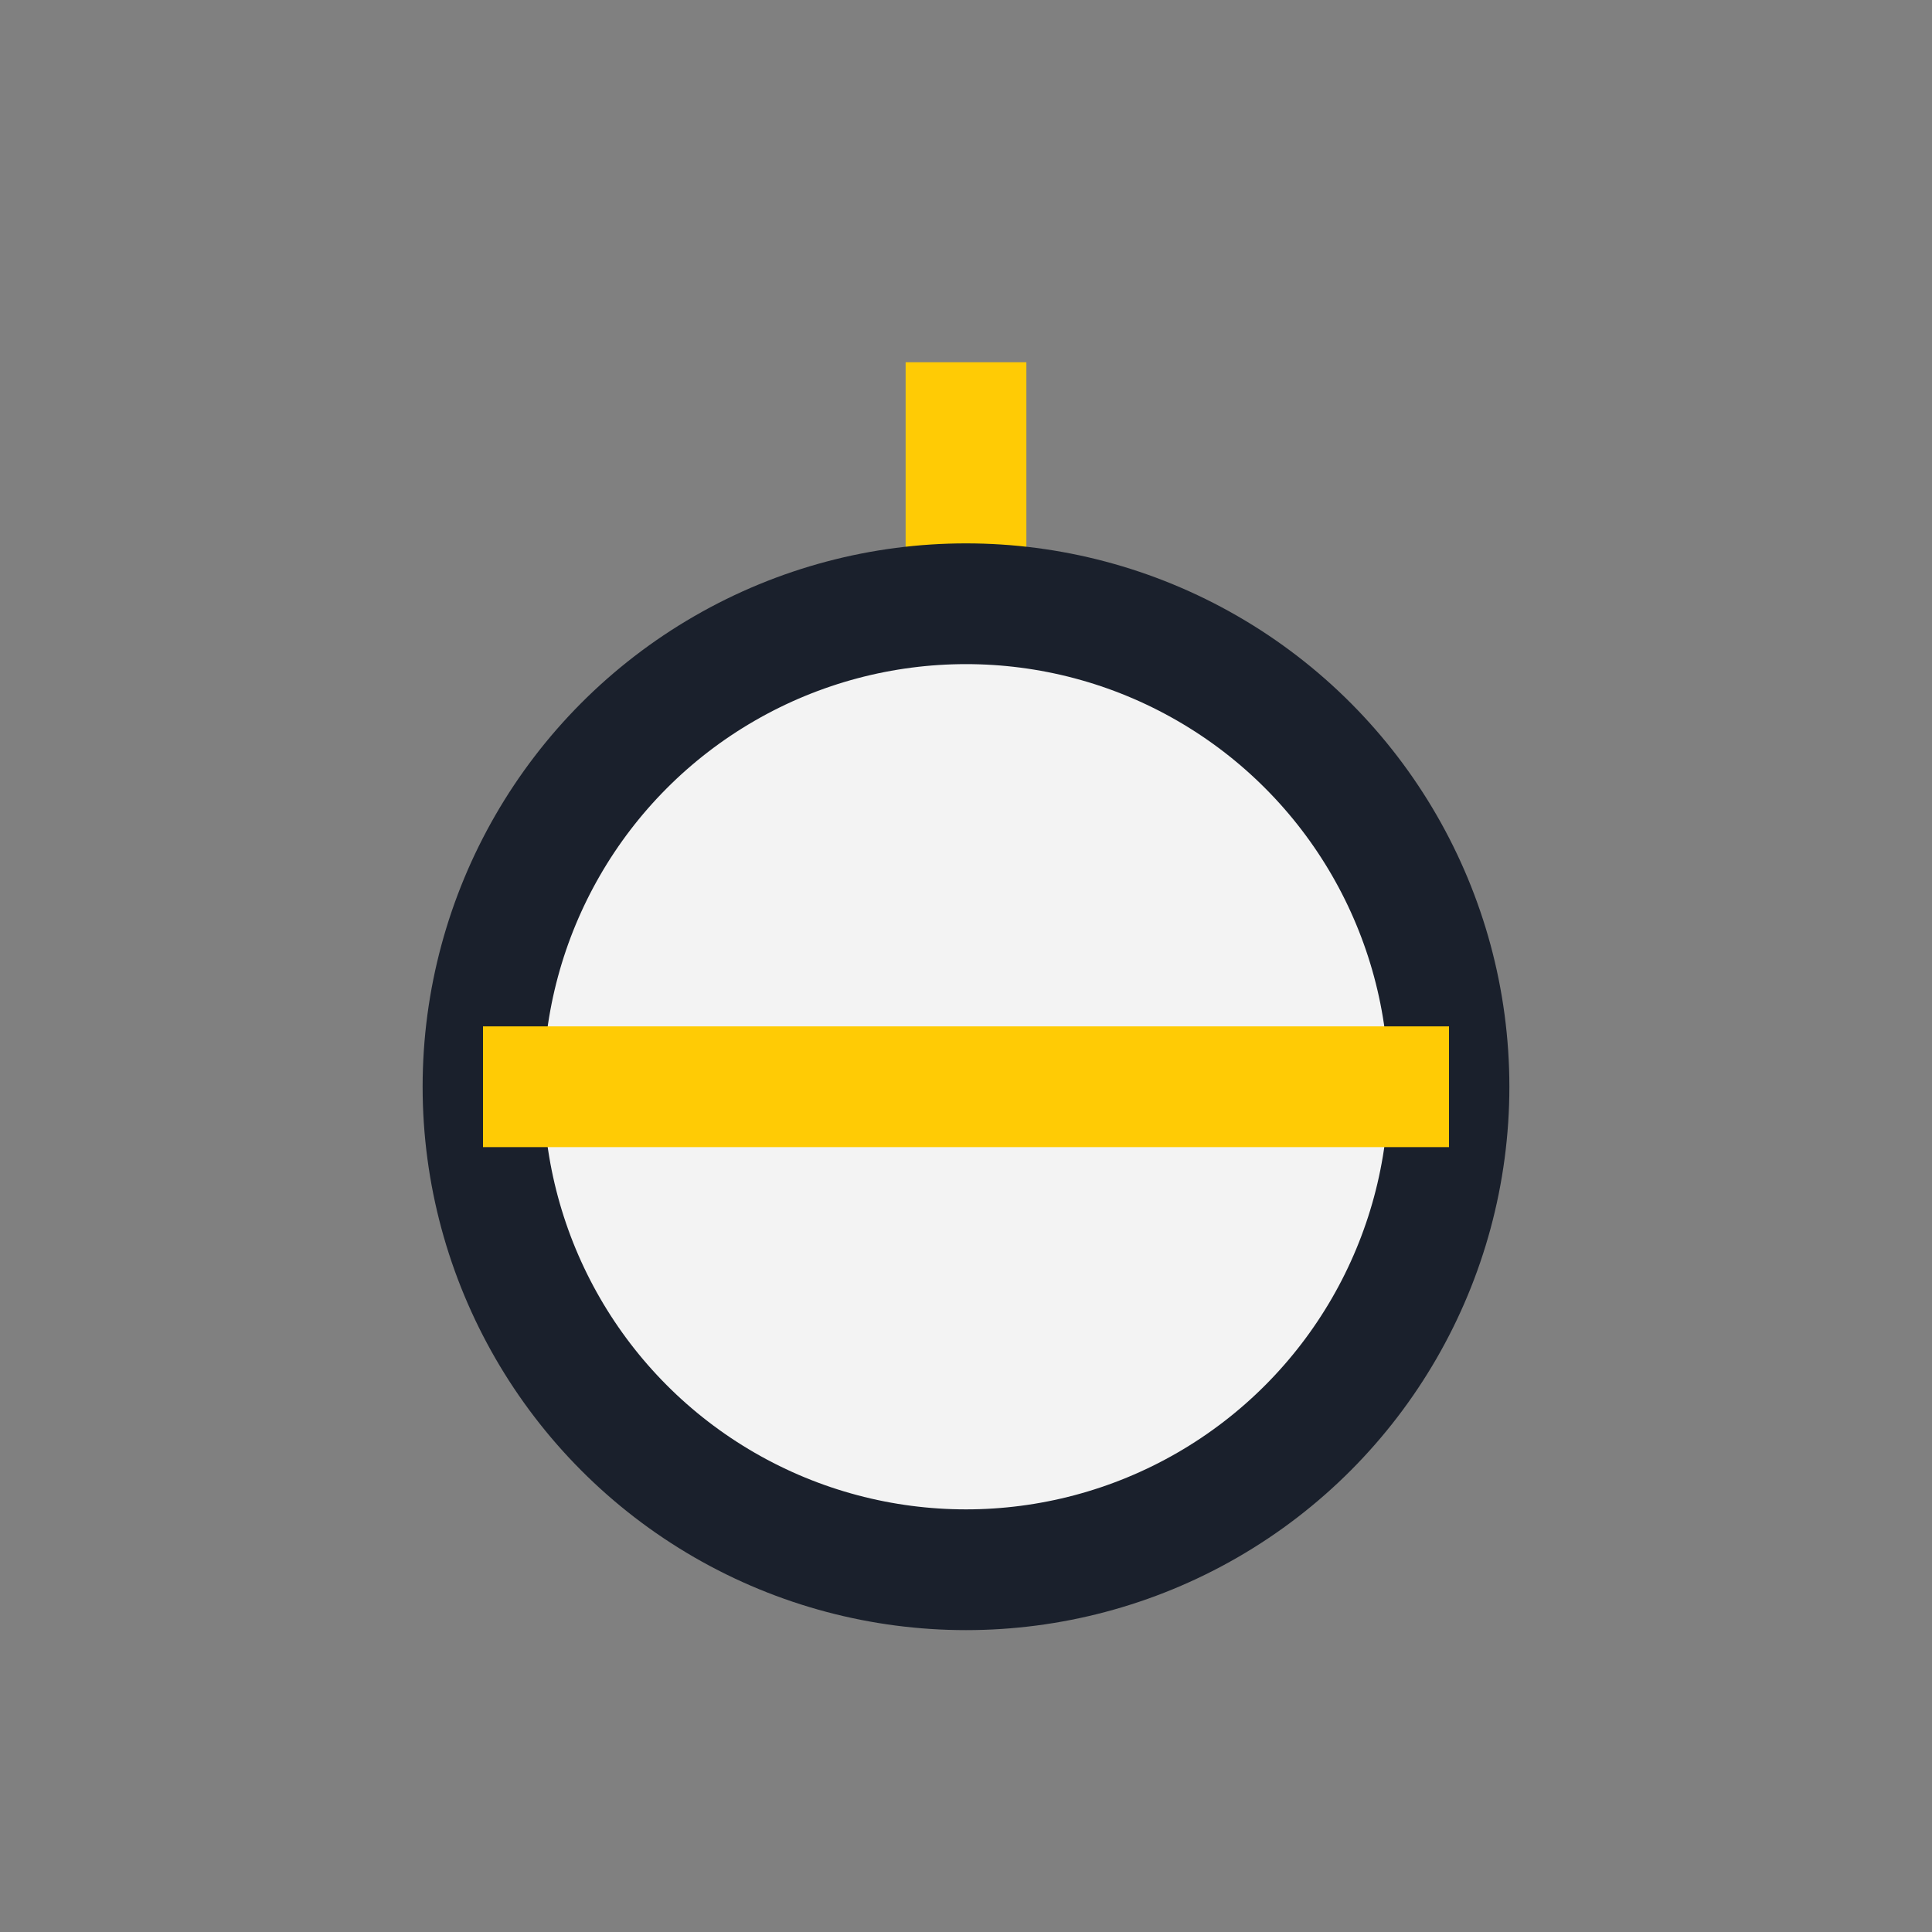
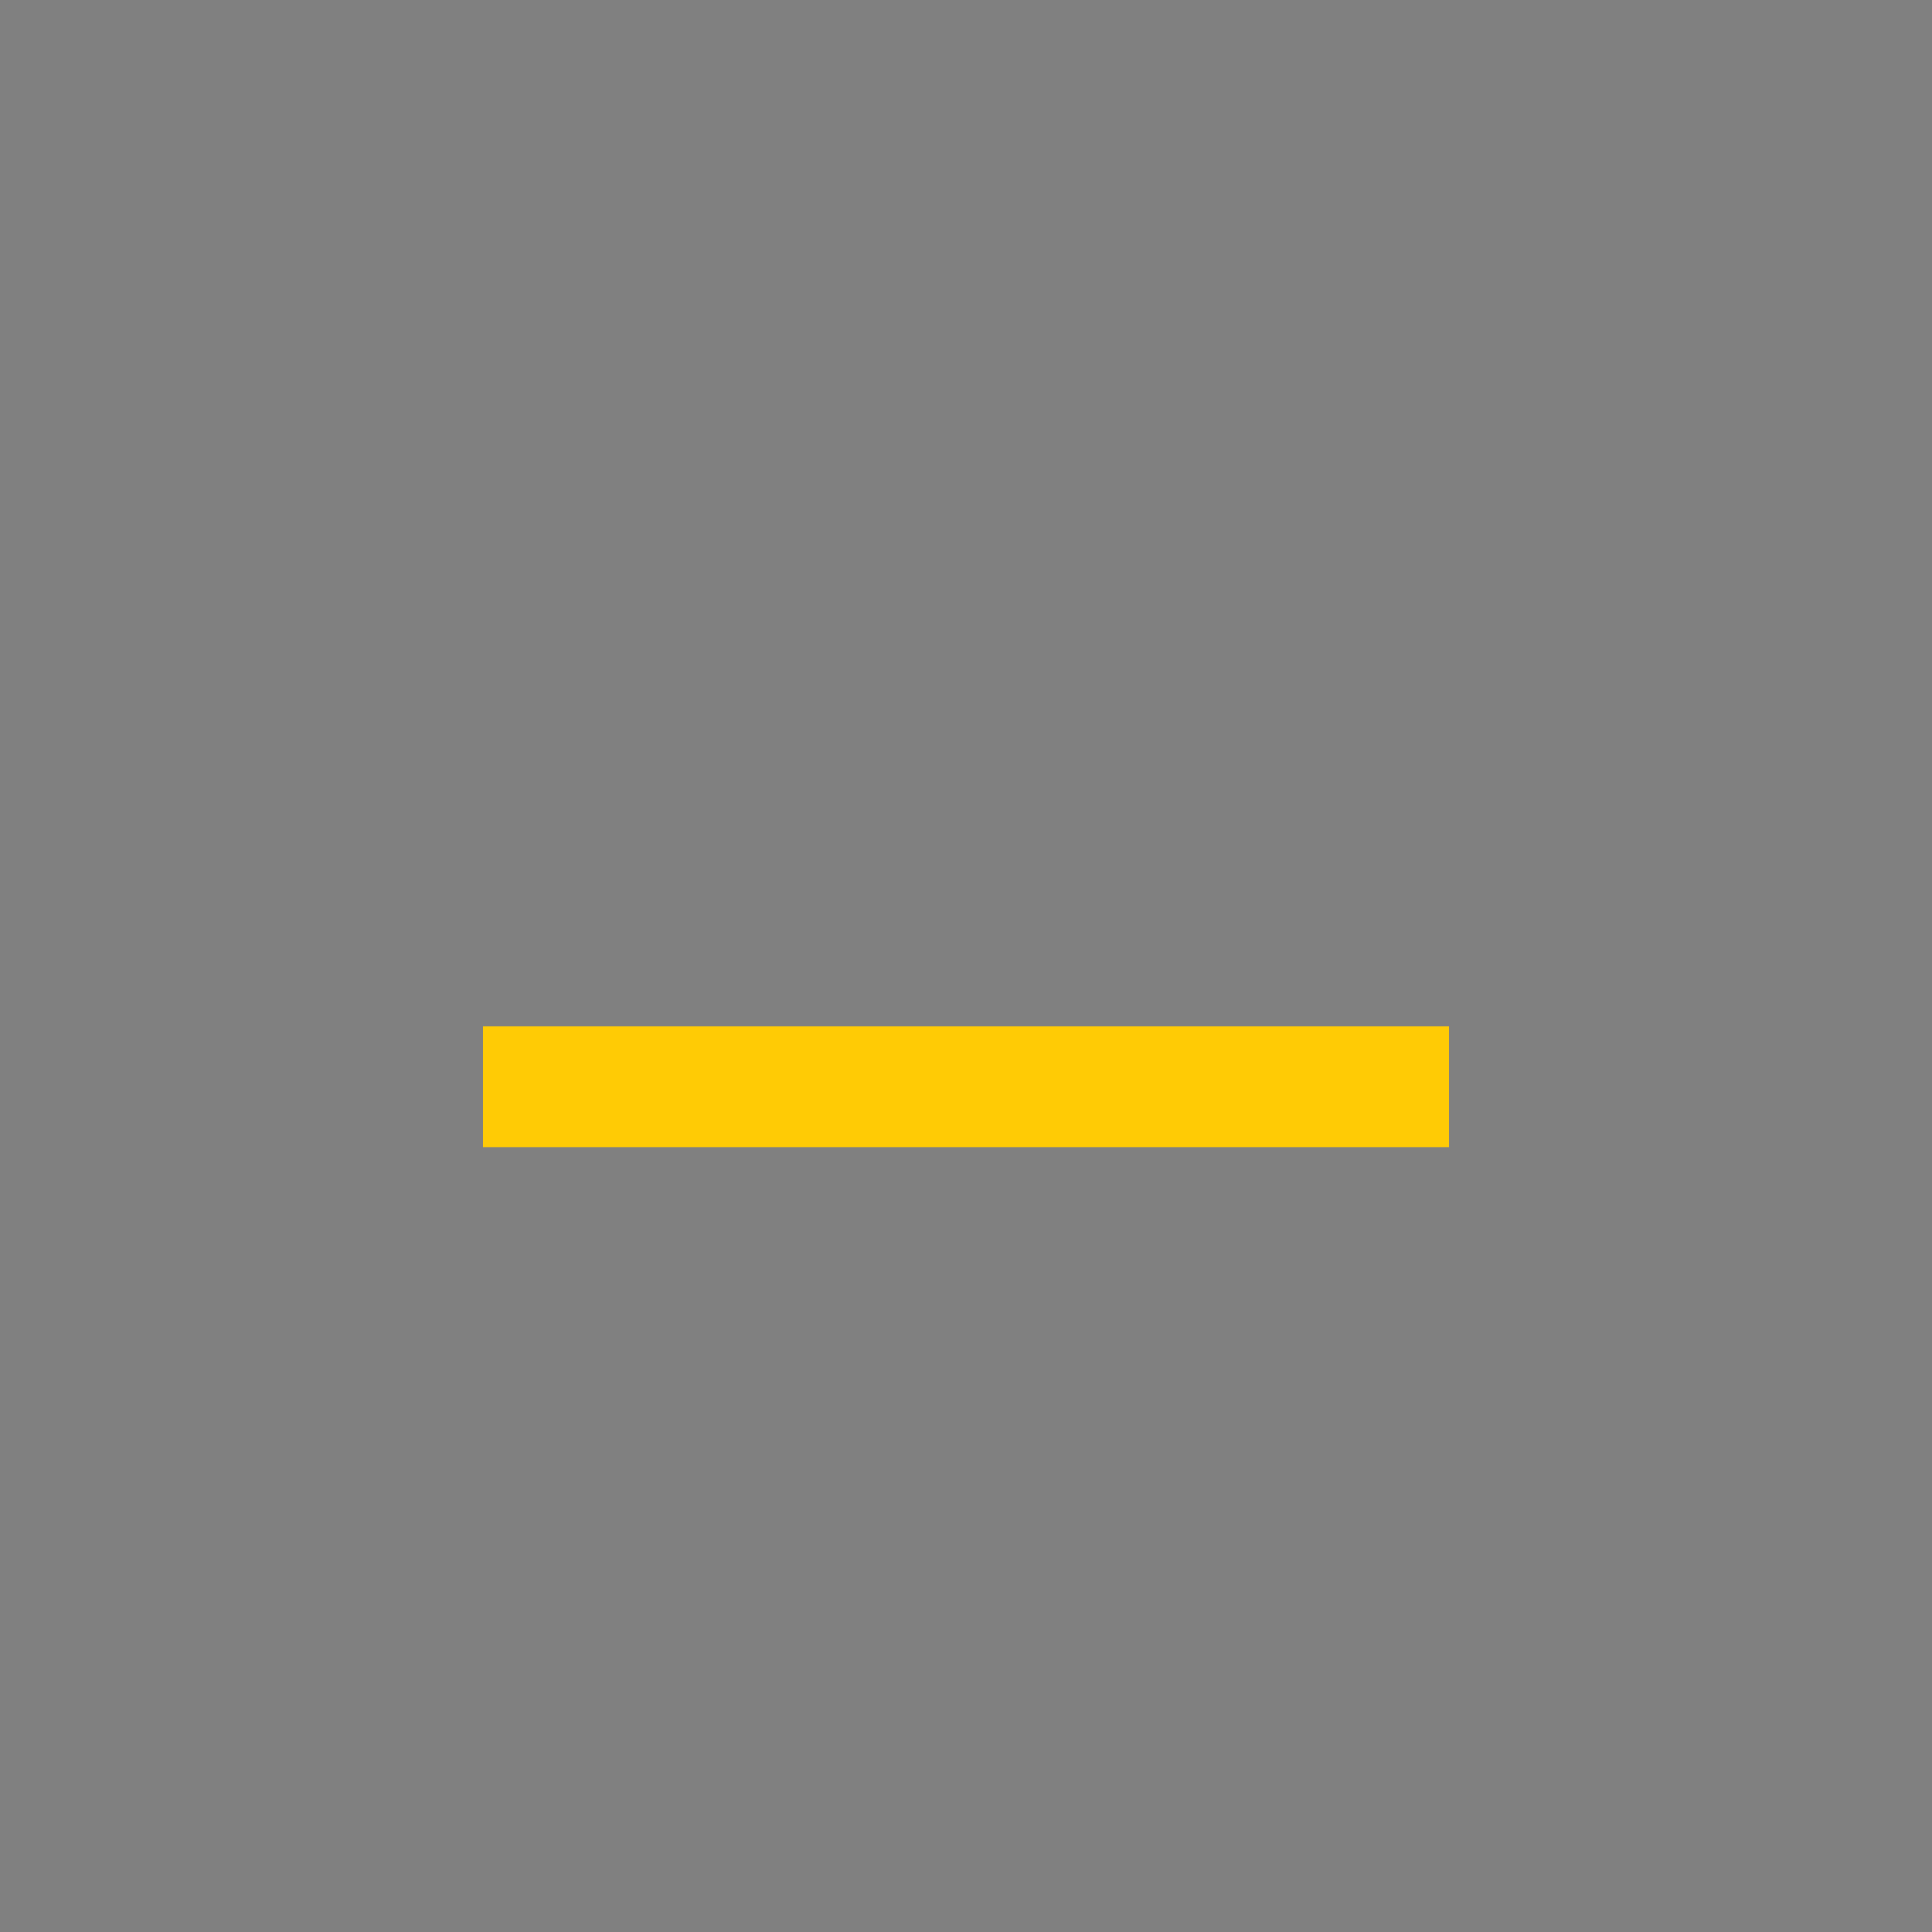
<svg xmlns="http://www.w3.org/2000/svg" width="32" height="32" viewBox="0 0 32 32">
  <rect x="0" y="0" width="32" height="32" fill="#808080" stroke="none" />
-   <path d="M16 6v10" stroke="#FFCB05" stroke-width="2" />
-   <circle cx="16" cy="18" r="8" fill="#F3F3F3" stroke="#1A202C" stroke-width="2" />
  <path d="M8 18h16" stroke="#FFCB05" stroke-width="2" />
</svg>